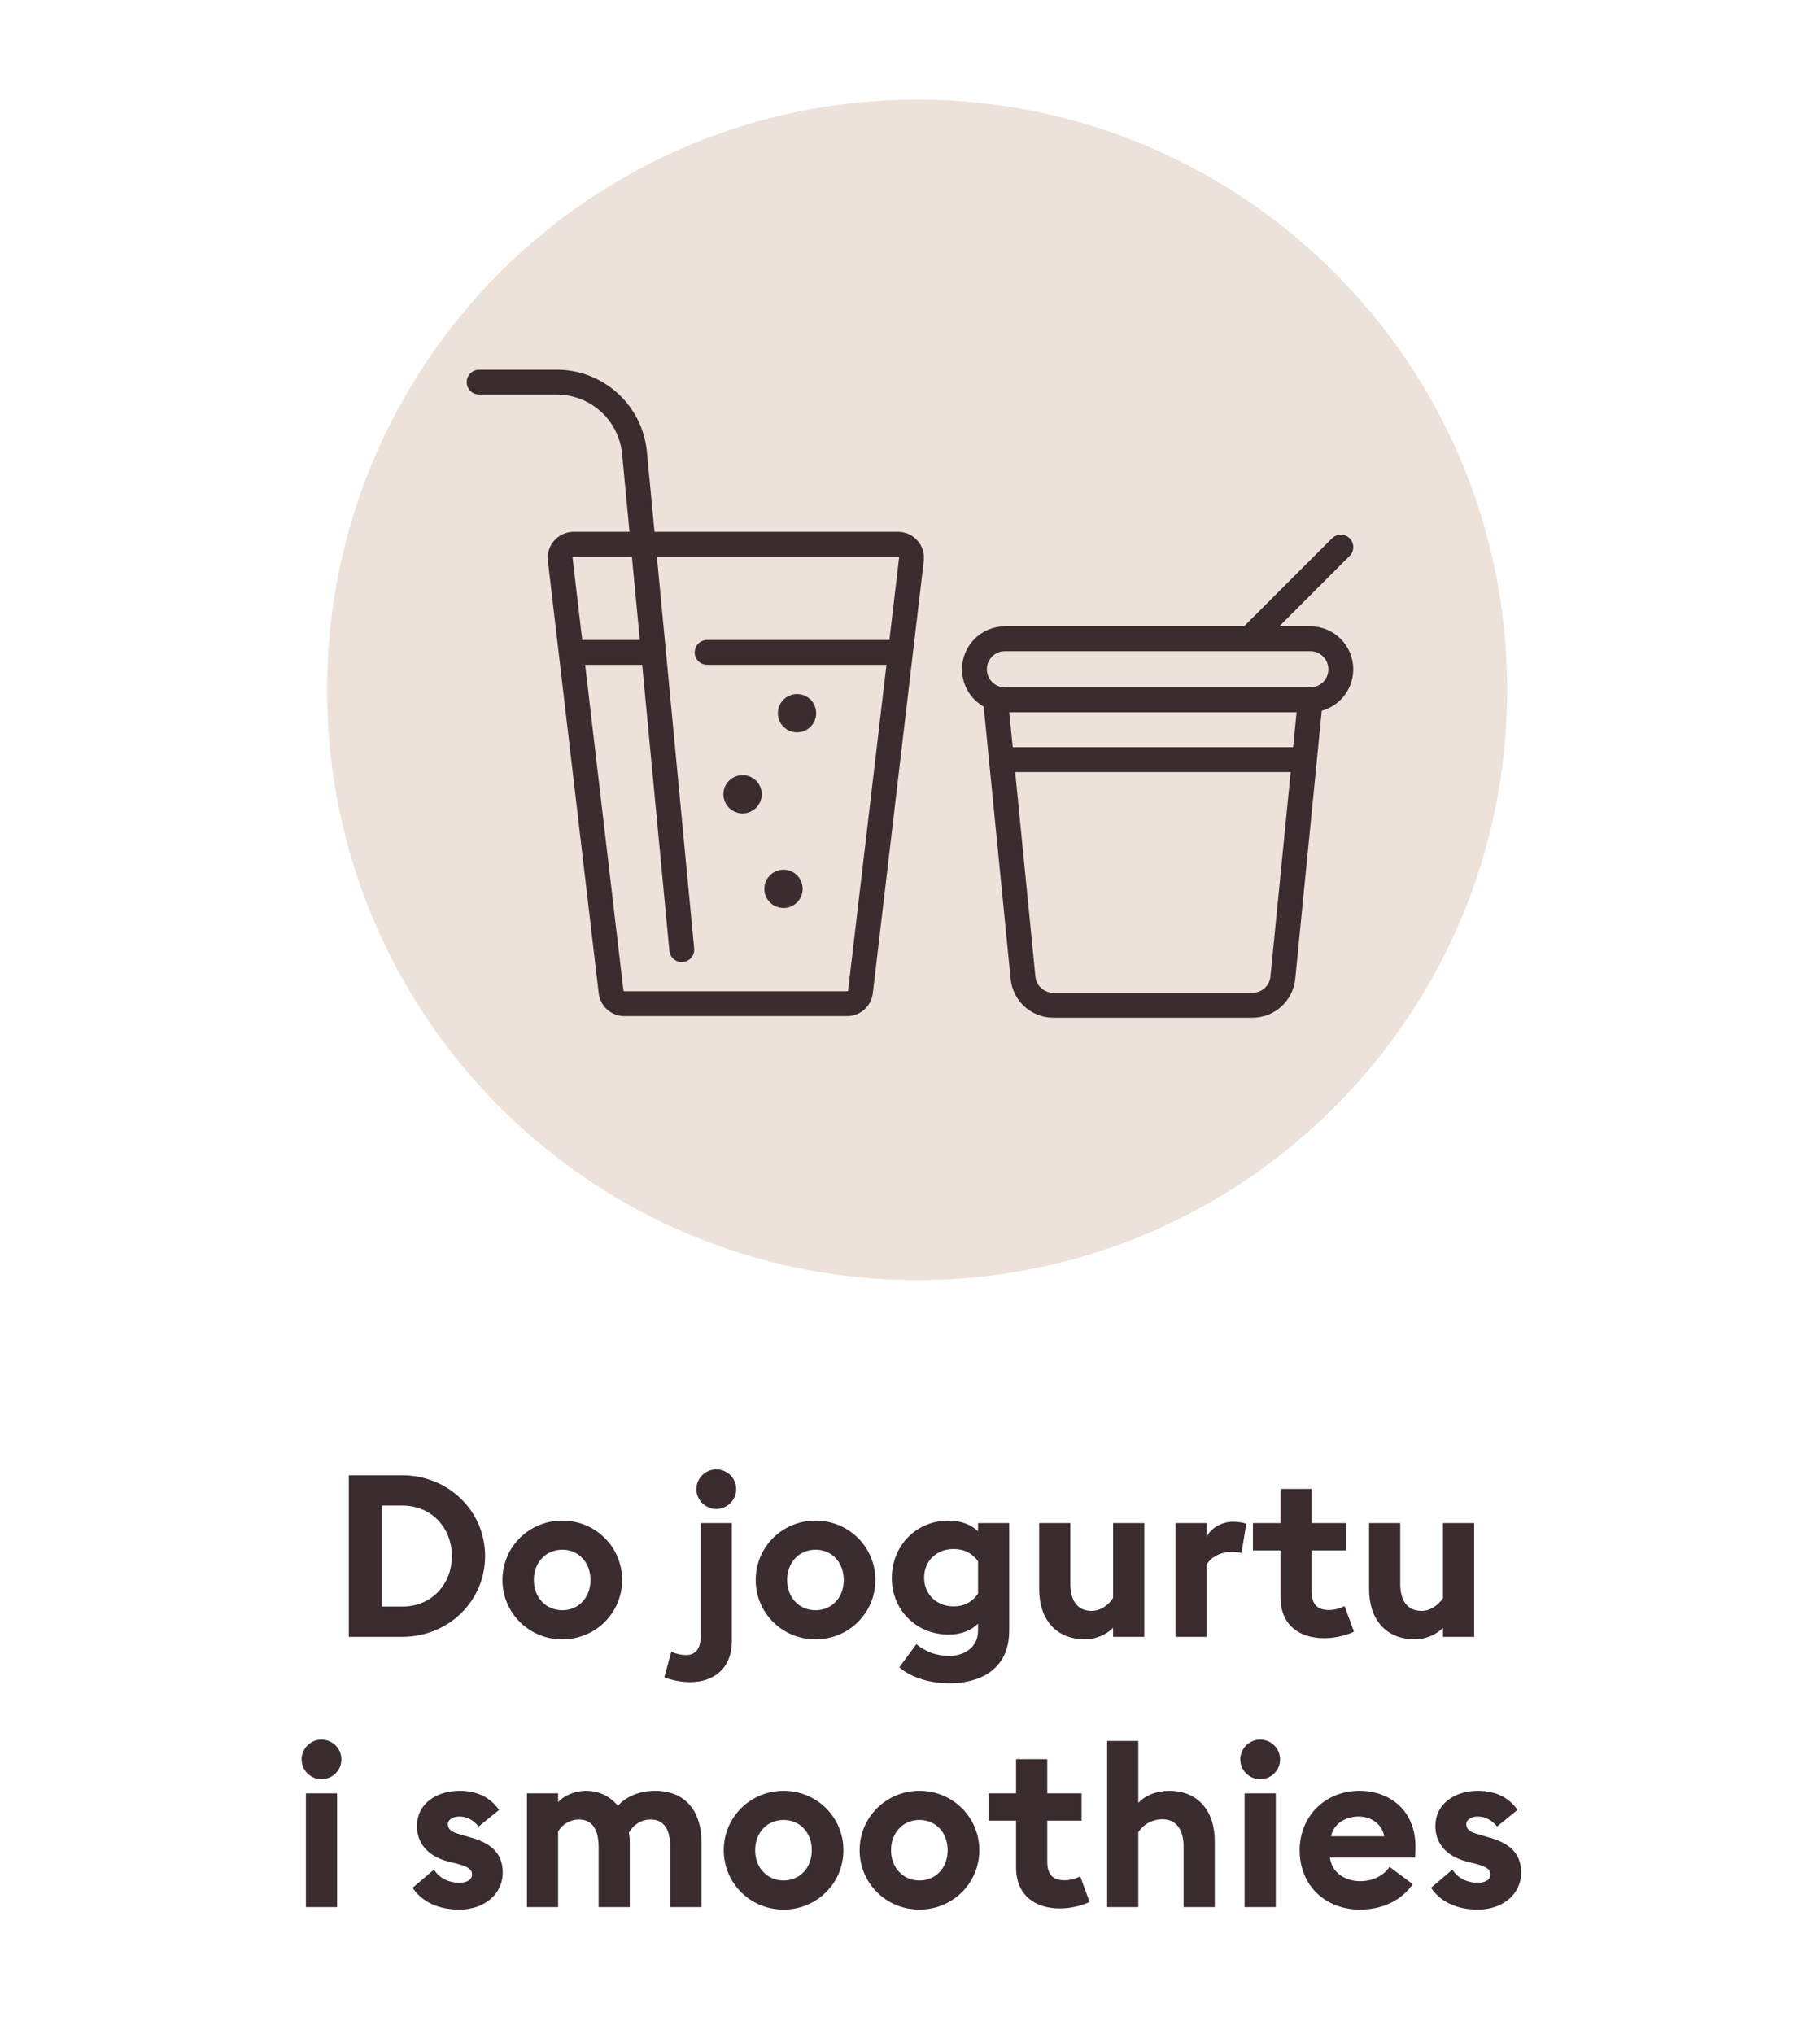
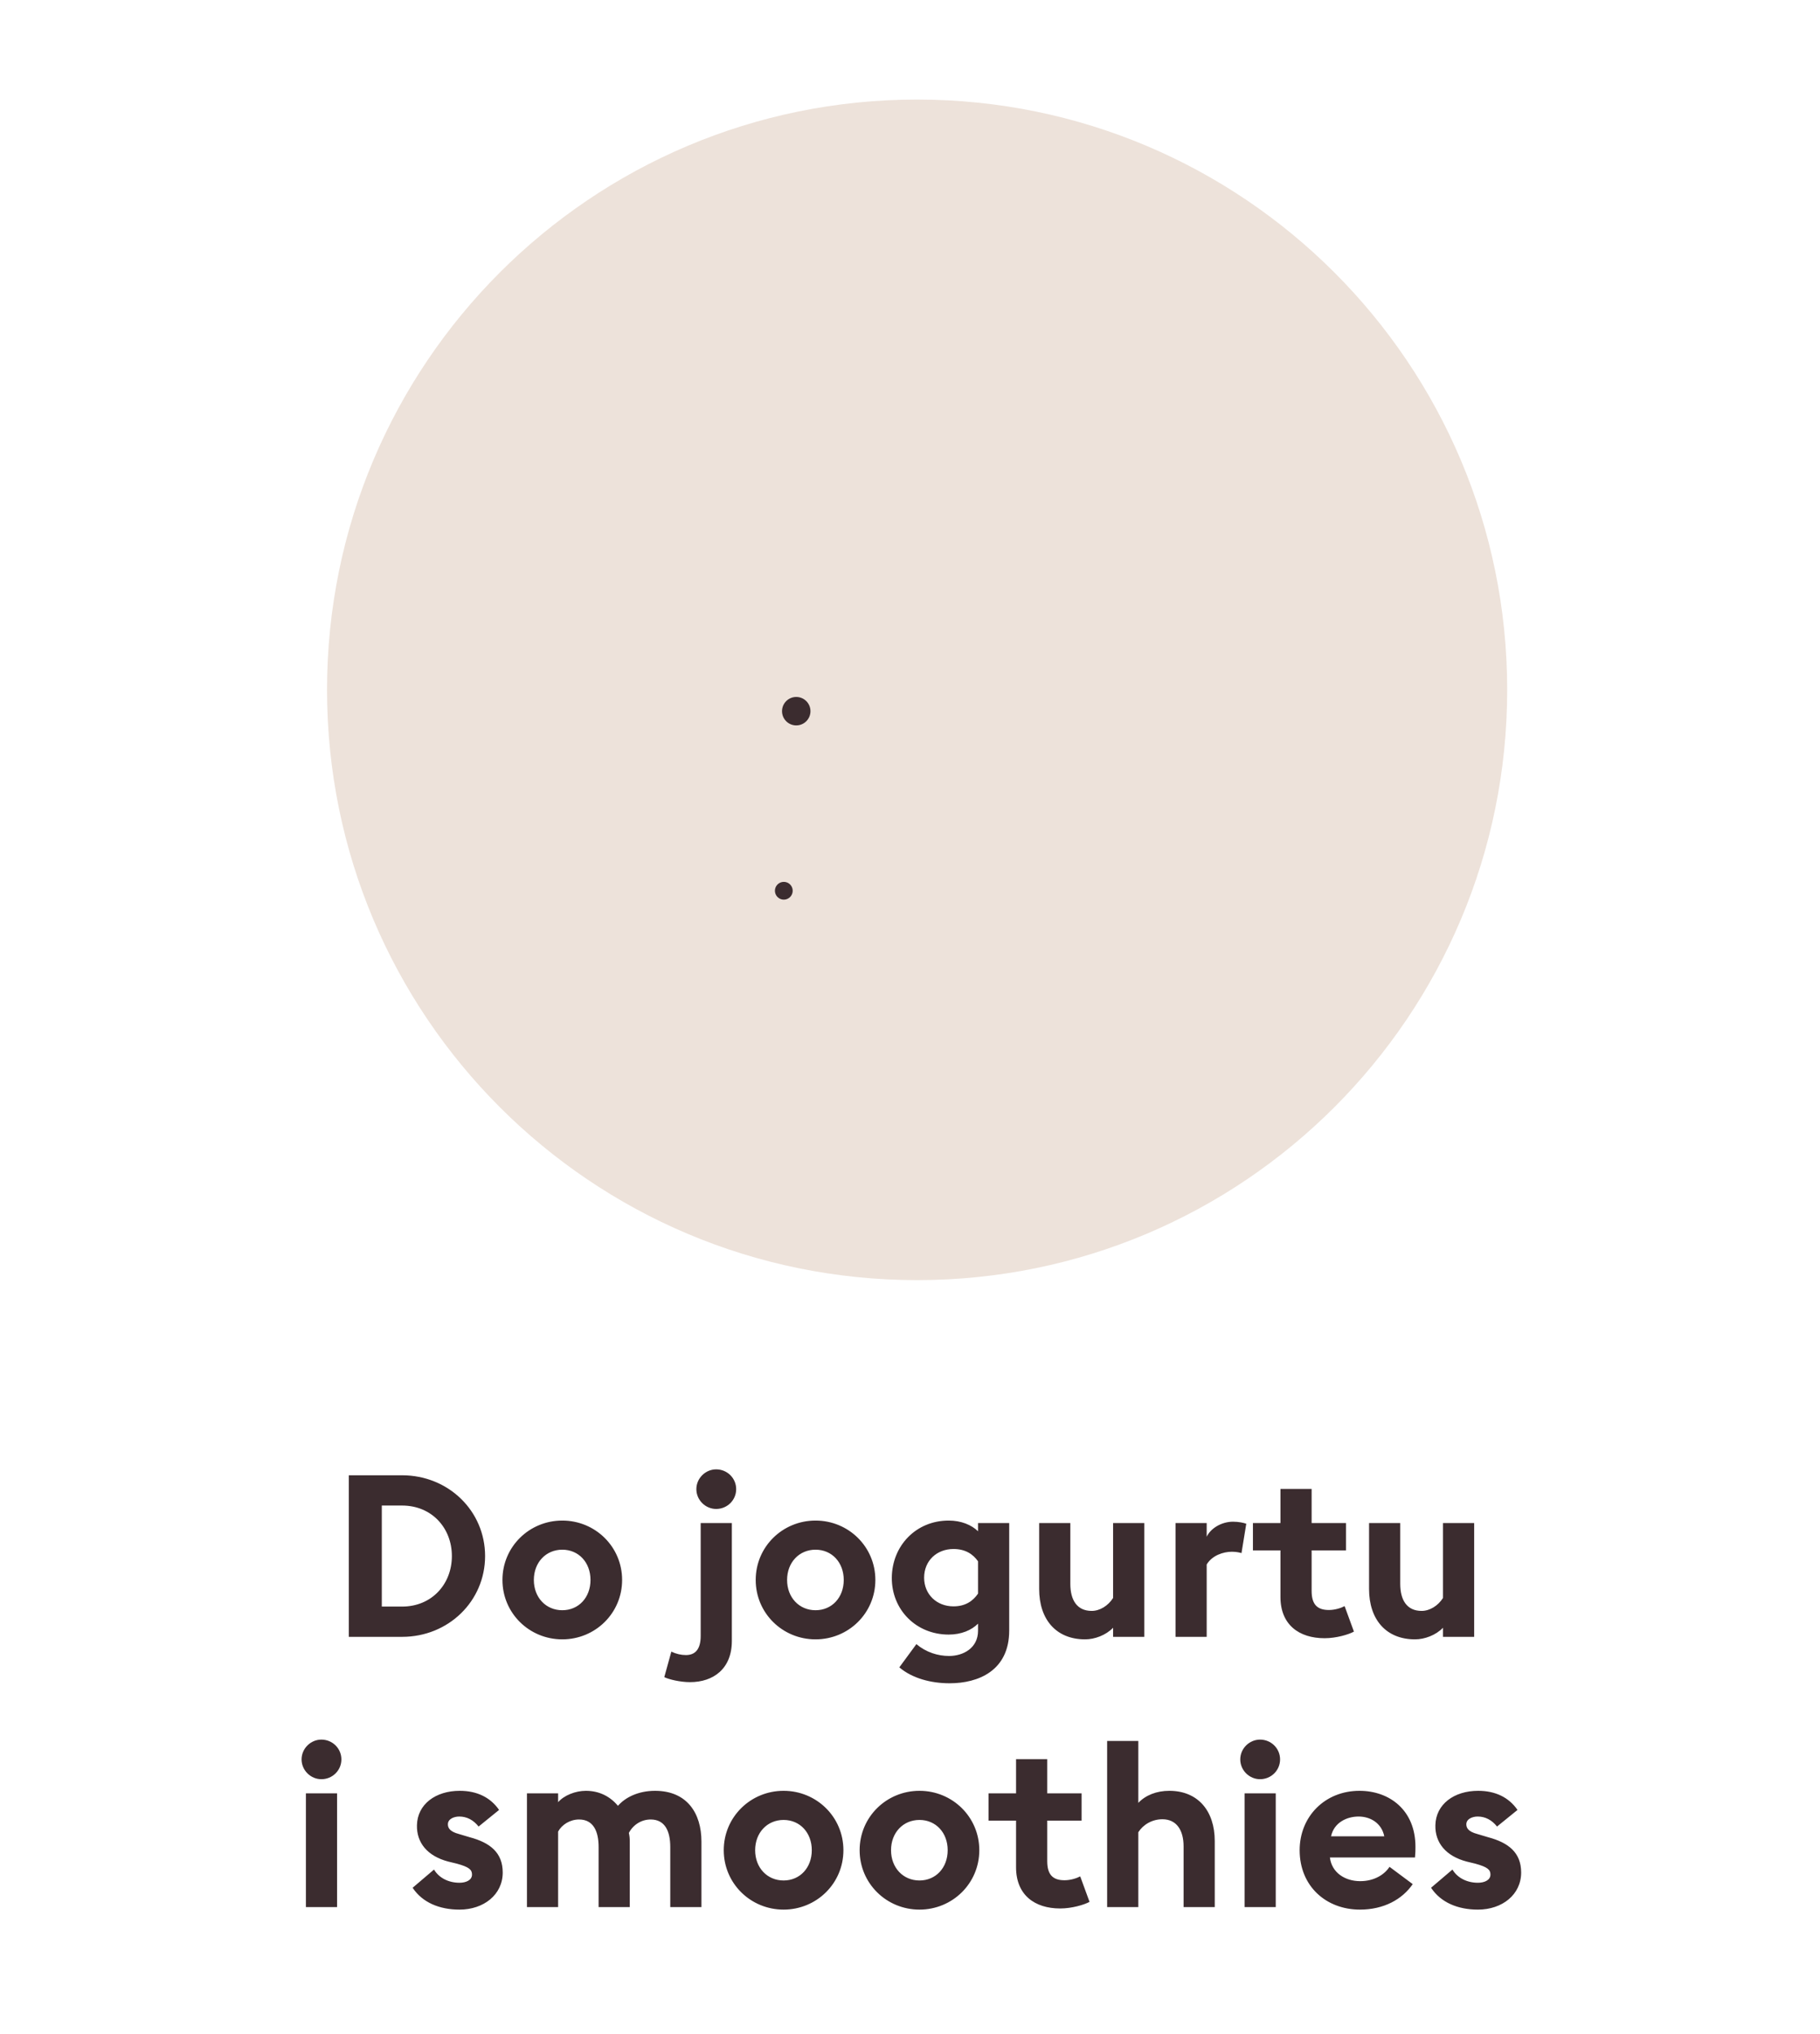
<svg xmlns="http://www.w3.org/2000/svg" width="128" height="143" viewBox="0 0 128 143" fill="none">
  <g clip-path="url(#clip0_1_218)">
    <path d="M24.532 115.08V103.72H28.276C31.54 103.72 34.116 106.232 34.116 109.4C34.116 112.568 31.54 115.08 28.276 115.08H24.532ZM26.852 112.952H28.276C30.372 112.952 31.78 111.368 31.78 109.4C31.78 107.432 30.372 105.848 28.276 105.848H26.852V112.952ZM43.753 111.08C43.753 113.416 41.865 115.256 39.545 115.256C37.225 115.256 35.337 113.416 35.337 111.08C35.337 108.744 37.225 106.904 39.545 106.904C41.865 106.904 43.753 108.744 43.753 111.08ZM37.545 111.08C37.545 112.312 38.393 113.208 39.545 113.208C40.697 113.208 41.529 112.312 41.529 111.08C41.529 109.848 40.697 108.952 39.545 108.952C38.393 108.952 37.545 109.848 37.545 111.08ZM51.775 104.696C51.775 105.464 51.151 106.088 50.367 106.088C49.615 106.088 48.975 105.464 48.975 104.696C48.975 103.928 49.615 103.304 50.367 103.304C51.151 103.304 51.775 103.928 51.775 104.696ZM51.471 115.368C51.471 117.32 50.175 118.264 48.527 118.264C47.839 118.264 47.039 118.072 46.719 117.912L47.215 116.12C47.551 116.28 47.903 116.36 48.239 116.36C48.863 116.36 49.279 115.992 49.279 115.016V107.08H51.471V115.368ZM61.564 111.08C61.564 113.416 59.676 115.256 57.356 115.256C55.036 115.256 53.148 113.416 53.148 111.08C53.148 108.744 55.036 106.904 57.356 106.904C59.676 106.904 61.564 108.744 61.564 111.08ZM55.356 111.08C55.356 112.312 56.204 113.208 57.356 113.208C58.508 113.208 59.34 112.312 59.34 111.08C59.34 109.848 58.508 108.952 57.356 108.952C56.204 108.952 55.356 109.848 55.356 111.08ZM70.977 114.632C70.977 117.464 68.801 118.344 66.785 118.344C65.473 118.344 64.145 117.992 63.249 117.224L64.449 115.592C65.137 116.168 65.953 116.424 66.753 116.424C67.729 116.424 68.785 115.88 68.785 114.648V114.152C68.321 114.616 67.601 114.92 66.721 114.92C64.417 114.92 62.705 113.16 62.721 110.92C62.737 108.68 64.417 106.904 66.721 106.904C67.601 106.904 68.321 107.208 68.785 107.656V107.08H70.977V114.632ZM64.993 110.92C64.993 112.088 65.873 112.936 67.057 112.936C67.905 112.936 68.433 112.552 68.785 112.04V109.768C68.433 109.272 67.905 108.904 67.057 108.904C65.873 108.904 64.993 109.736 64.993 110.92ZM80.476 107.08V115.08H78.284V114.44C77.772 114.968 76.988 115.256 76.316 115.256C74.268 115.256 73.084 113.848 73.084 111.72V107.08H75.276V111.352C75.276 112.488 75.74 113.256 76.78 113.256C77.34 113.256 77.932 112.904 78.284 112.344V107.08H80.476ZM82.674 115.08V107.08H84.866V108.04C85.138 107.464 85.89 106.984 86.722 106.984C87.122 106.984 87.474 107.064 87.65 107.128L87.314 109.192C87.218 109.16 86.962 109.096 86.642 109.096C86.034 109.096 85.25 109.352 84.866 109.992V115.08H82.674ZM95.222 114.712C94.838 114.92 93.974 115.176 93.158 115.176C91.366 115.176 90.054 114.232 90.054 112.28V109H88.118V107.08H90.054V104.68H92.246V107.08H94.662V109H92.246V111.848C92.246 112.824 92.662 113.192 93.462 113.192C93.894 113.192 94.326 113.048 94.566 112.92L95.222 114.712ZM103.678 107.08V115.08H101.486V114.44C100.974 114.968 100.19 115.256 99.518 115.256C97.47 115.256 96.286 113.848 96.286 111.72V107.08H98.478V111.352C98.478 112.488 98.942 113.256 99.982 113.256C100.542 113.256 101.134 112.904 101.486 112.344V107.08H103.678ZM24.01 123.696C24.01 124.464 23.386 125.088 22.602 125.088C21.85 125.088 21.21 124.464 21.21 123.696C21.21 122.928 21.85 122.304 22.602 122.304C23.386 122.304 24.01 122.928 24.01 123.696ZM21.514 134.08V126.08H23.706V134.08H21.514ZM35.356 131.648C35.356 133.2 34.028 134.256 32.316 134.256C30.908 134.256 29.708 133.76 29.02 132.72L30.524 131.44C30.876 132.032 31.548 132.368 32.316 132.368C32.764 132.368 33.196 132.192 33.196 131.792C33.196 131.456 33.004 131.264 32.124 131.024L31.532 130.88C30.06 130.496 29.292 129.552 29.324 128.32C29.356 126.848 30.636 125.904 32.332 125.904C33.548 125.904 34.492 126.368 35.1 127.248L33.66 128.416C33.292 127.952 32.828 127.712 32.3 127.712C31.916 127.712 31.5 127.888 31.5 128.256C31.5 128.496 31.612 128.768 32.284 128.944L33.036 129.168C34.476 129.552 35.356 130.256 35.356 131.648ZM47.14 134.08V129.856C47.14 128.752 46.772 127.92 45.764 127.92C45.108 127.92 44.532 128.288 44.228 128.864C44.276 129.088 44.292 129.248 44.292 129.472V134.08H42.1V129.856C42.1 128.752 41.732 127.92 40.724 127.92C40.1 127.92 39.524 128.272 39.252 128.768V134.08H37.06V126.08H39.252V126.704C39.668 126.224 40.468 125.904 41.204 125.904C42.148 125.904 42.916 126.304 43.46 126.96C43.956 126.384 44.868 125.904 46.068 125.904C48.324 125.904 49.332 127.488 49.332 129.472V134.08H47.14ZM59.317 130.08C59.317 132.416 57.429 134.256 55.109 134.256C52.789 134.256 50.901 132.416 50.901 130.08C50.901 127.744 52.789 125.904 55.109 125.904C57.429 125.904 59.317 127.744 59.317 130.08ZM53.109 130.08C53.109 131.312 53.957 132.208 55.109 132.208C56.261 132.208 57.093 131.312 57.093 130.08C57.093 128.848 56.261 127.952 55.109 127.952C53.957 127.952 53.109 128.848 53.109 130.08ZM68.874 130.08C68.874 132.416 66.986 134.256 64.666 134.256C62.346 134.256 60.458 132.416 60.458 130.08C60.458 127.744 62.346 125.904 64.666 125.904C66.986 125.904 68.874 127.744 68.874 130.08ZM62.666 130.08C62.666 131.312 63.514 132.208 64.666 132.208C65.818 132.208 66.65 131.312 66.65 130.08C66.65 128.848 65.818 127.952 64.666 127.952C63.514 127.952 62.666 128.848 62.666 130.08ZM76.627 133.712C76.243 133.92 75.379 134.176 74.563 134.176C72.771 134.176 71.459 133.232 71.459 131.28V128H69.523V126.08H71.459V123.68H73.651V126.08H76.067V128H73.651V130.848C73.651 131.824 74.067 132.192 74.867 132.192C75.299 132.192 75.731 132.048 75.971 131.92L76.627 133.712ZM77.865 134.08V122.4H80.057V126.752C80.569 126.208 81.353 125.904 82.233 125.904C84.249 125.904 85.433 127.312 85.433 129.44V134.08H83.241V129.808C83.241 128.672 82.745 127.904 81.753 127.904C81.017 127.904 80.393 128.288 80.057 128.816V134.08H77.865ZM90.027 123.696C90.027 124.464 89.403 125.088 88.619 125.088C87.867 125.088 87.227 124.464 87.227 123.696C87.227 122.928 87.867 122.304 88.619 122.304C89.403 122.304 90.027 122.928 90.027 123.696ZM87.531 134.08V126.08H89.723V134.08H87.531ZM91.404 130.08C91.404 127.712 93.18 125.904 95.612 125.904C97.708 125.904 99.548 127.248 99.548 129.84C99.548 130.032 99.548 130.256 99.516 130.592H93.532C93.66 131.664 94.604 132.256 95.66 132.256C96.652 132.256 97.372 131.792 97.724 131.248L99.356 132.464C98.62 133.536 97.324 134.256 95.644 134.256C93.26 134.256 91.404 132.608 91.404 130.08ZM95.548 127.712C94.732 127.712 93.82 128.128 93.612 129.104H97.356C97.164 128.16 96.364 127.712 95.548 127.712ZM106.982 131.648C106.982 133.2 105.654 134.256 103.942 134.256C102.534 134.256 101.334 133.76 100.646 132.72L102.15 131.44C102.502 132.032 103.174 132.368 103.942 132.368C104.39 132.368 104.822 132.192 104.822 131.792C104.822 131.456 104.63 131.264 103.75 131.024L103.158 130.88C101.686 130.496 100.918 129.552 100.95 128.32C100.982 126.848 102.262 125.904 103.958 125.904C105.174 125.904 106.118 126.368 106.726 127.248L105.286 128.416C104.918 127.952 104.454 127.712 103.926 127.712C103.542 127.712 103.126 127.888 103.126 128.256C103.126 128.496 103.238 128.768 103.91 128.944L104.662 129.168C106.102 129.552 106.982 130.256 106.982 131.648Z" fill="#3B2C2F" />
    <path d="M64.5 90C87.42 90 106 71.42 106 48.5C106 25.58 87.42 7 64.5 7C41.58 7 23 25.58 23 48.5C23 71.42 41.58 90 64.5 90Z" fill="#EDE2DA" />
-     <path d="M40.174 45.866H45.961M49.732 45.866H63.324M47.949 66.766L44.624 31.831C44.493 30.473 43.861 29.211 42.851 28.293C41.842 27.376 40.527 26.866 39.162 26.866H33.698M55.103 62.966C55.366 62.966 55.578 62.754 55.578 62.492C55.578 62.229 55.366 62.016 55.103 62.016C54.841 62.016 54.628 62.229 54.628 62.492C54.628 62.754 54.841 62.966 55.103 62.966ZM52.225 56.316C52.487 56.316 52.699 56.103 52.699 55.841C52.699 55.578 52.487 55.367 52.225 55.367C51.962 55.367 51.749 55.578 51.749 55.841C51.749 56.103 51.962 56.316 52.225 56.316ZM56.053 50.616C56.316 50.616 56.529 50.403 56.529 50.141C56.529 49.878 56.316 49.667 56.053 49.667C55.791 49.667 55.578 49.878 55.578 50.141C55.578 50.403 55.791 50.616 56.053 50.616ZM60.516 69.727C60.488 69.96 60.377 70.173 60.201 70.329C60.026 70.483 59.801 70.568 59.566 70.567H43.925C43.691 70.568 43.464 70.483 43.289 70.329C43.113 70.173 43.002 69.96 42.975 69.727L39.4 39.327C39.383 39.192 39.396 39.058 39.438 38.928C39.478 38.8 39.546 38.682 39.636 38.582C39.724 38.482 39.834 38.401 39.957 38.347C40.08 38.293 40.215 38.265 40.349 38.265H63.151C63.285 38.265 63.418 38.293 63.541 38.347C63.664 38.401 63.774 38.482 63.864 38.582C63.954 38.682 64.021 38.8 64.062 38.928C64.102 39.058 64.115 39.192 64.1 39.327L60.516 69.727Z" stroke="#3B2C2F" stroke-width="1.75" stroke-linecap="round" stroke-linejoin="round" />
-     <path d="M92.155 49.203H70.679C69.493 49.203 68.532 48.242 68.532 47.055C68.532 45.869 69.493 44.907 70.679 44.907H92.155C93.339 44.907 94.3 45.869 94.3 47.055C94.3 48.242 93.339 49.203 92.155 49.203ZM92.155 49.203L90.219 68.766C90.097 69.854 89.178 70.677 88.084 70.677H74.084C72.989 70.677 72.072 69.854 71.951 68.766L70.015 49.203H91.487M94.3 38.466L87.859 44.907M91.081 53.407H70.666" stroke="#3B2C2F" stroke-width="1.75" stroke-linecap="round" stroke-linejoin="round" />
-     <circle cx="52" cy="56" r="1" fill="#3B2C2F" />
    <circle cx="56" cy="50" r="1" fill="#3B2C2F" />
    <circle cx="55.125" cy="62.625" r="0.625" fill="#3B2C2F" />
  </g>
  <defs>
    <clipPath id="clip0_1_218">
      <rect width="128" height="143" fill="white" />
    </clipPath>
  </defs>
</svg>